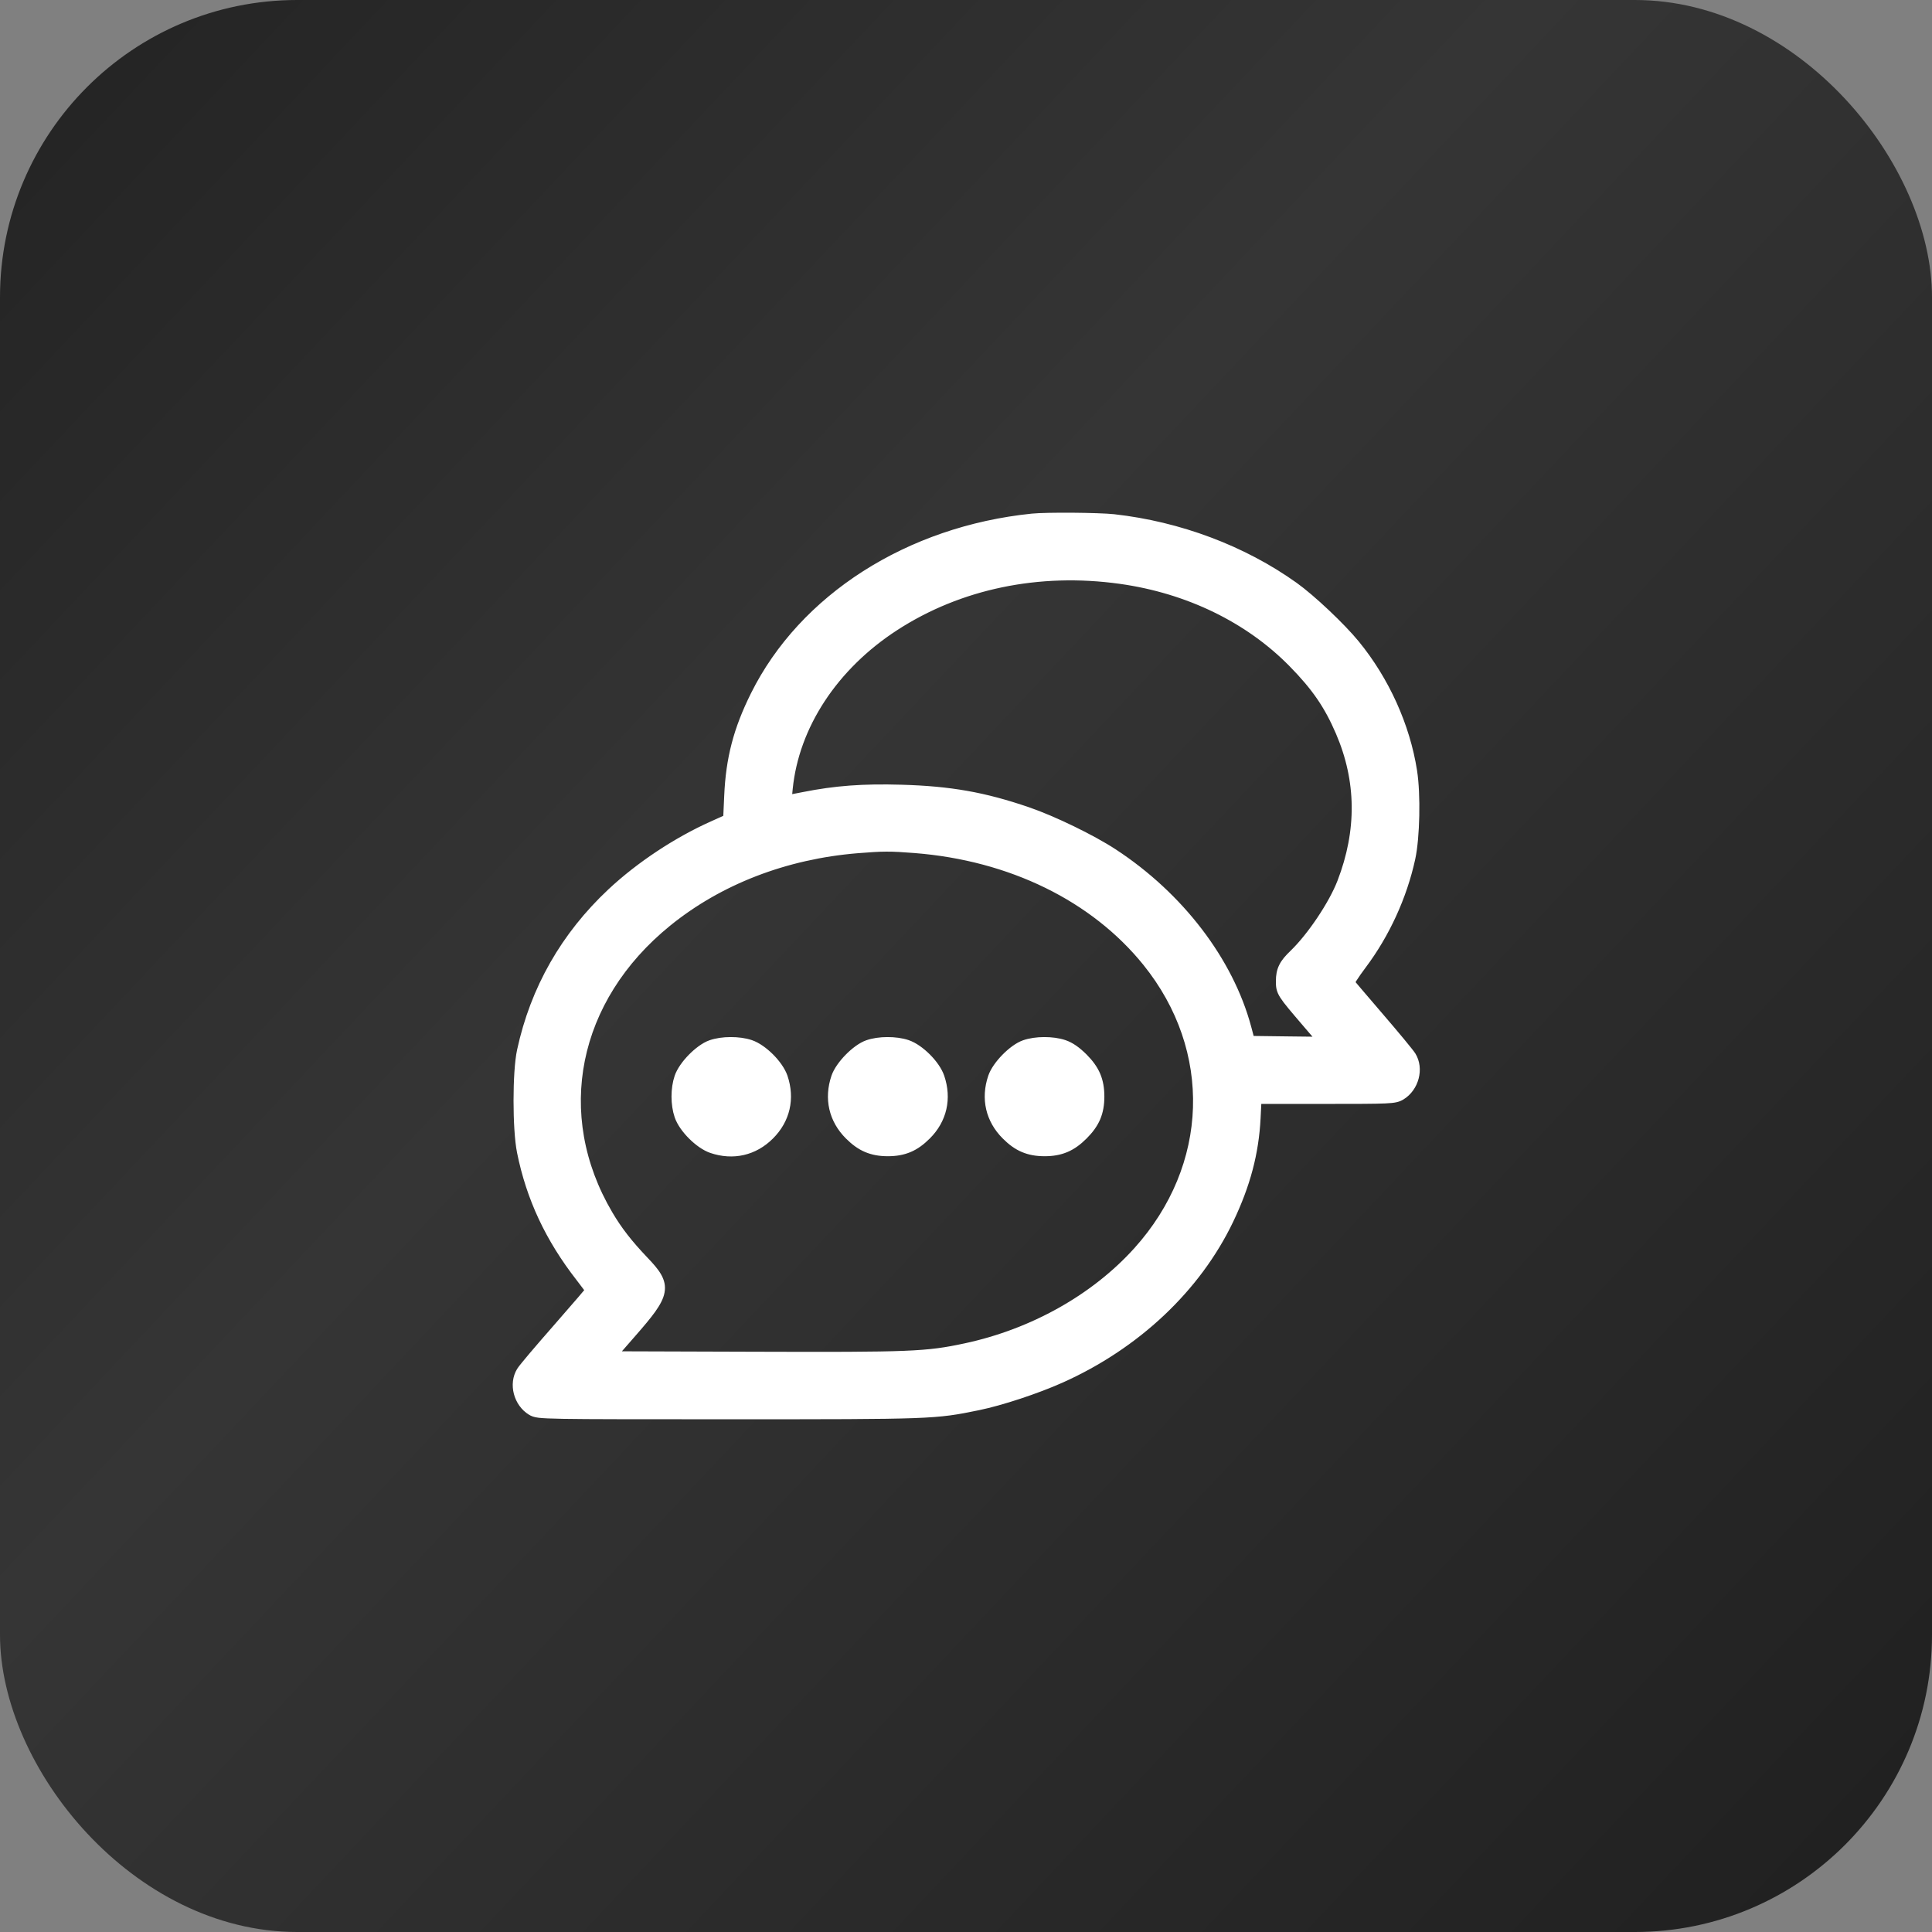
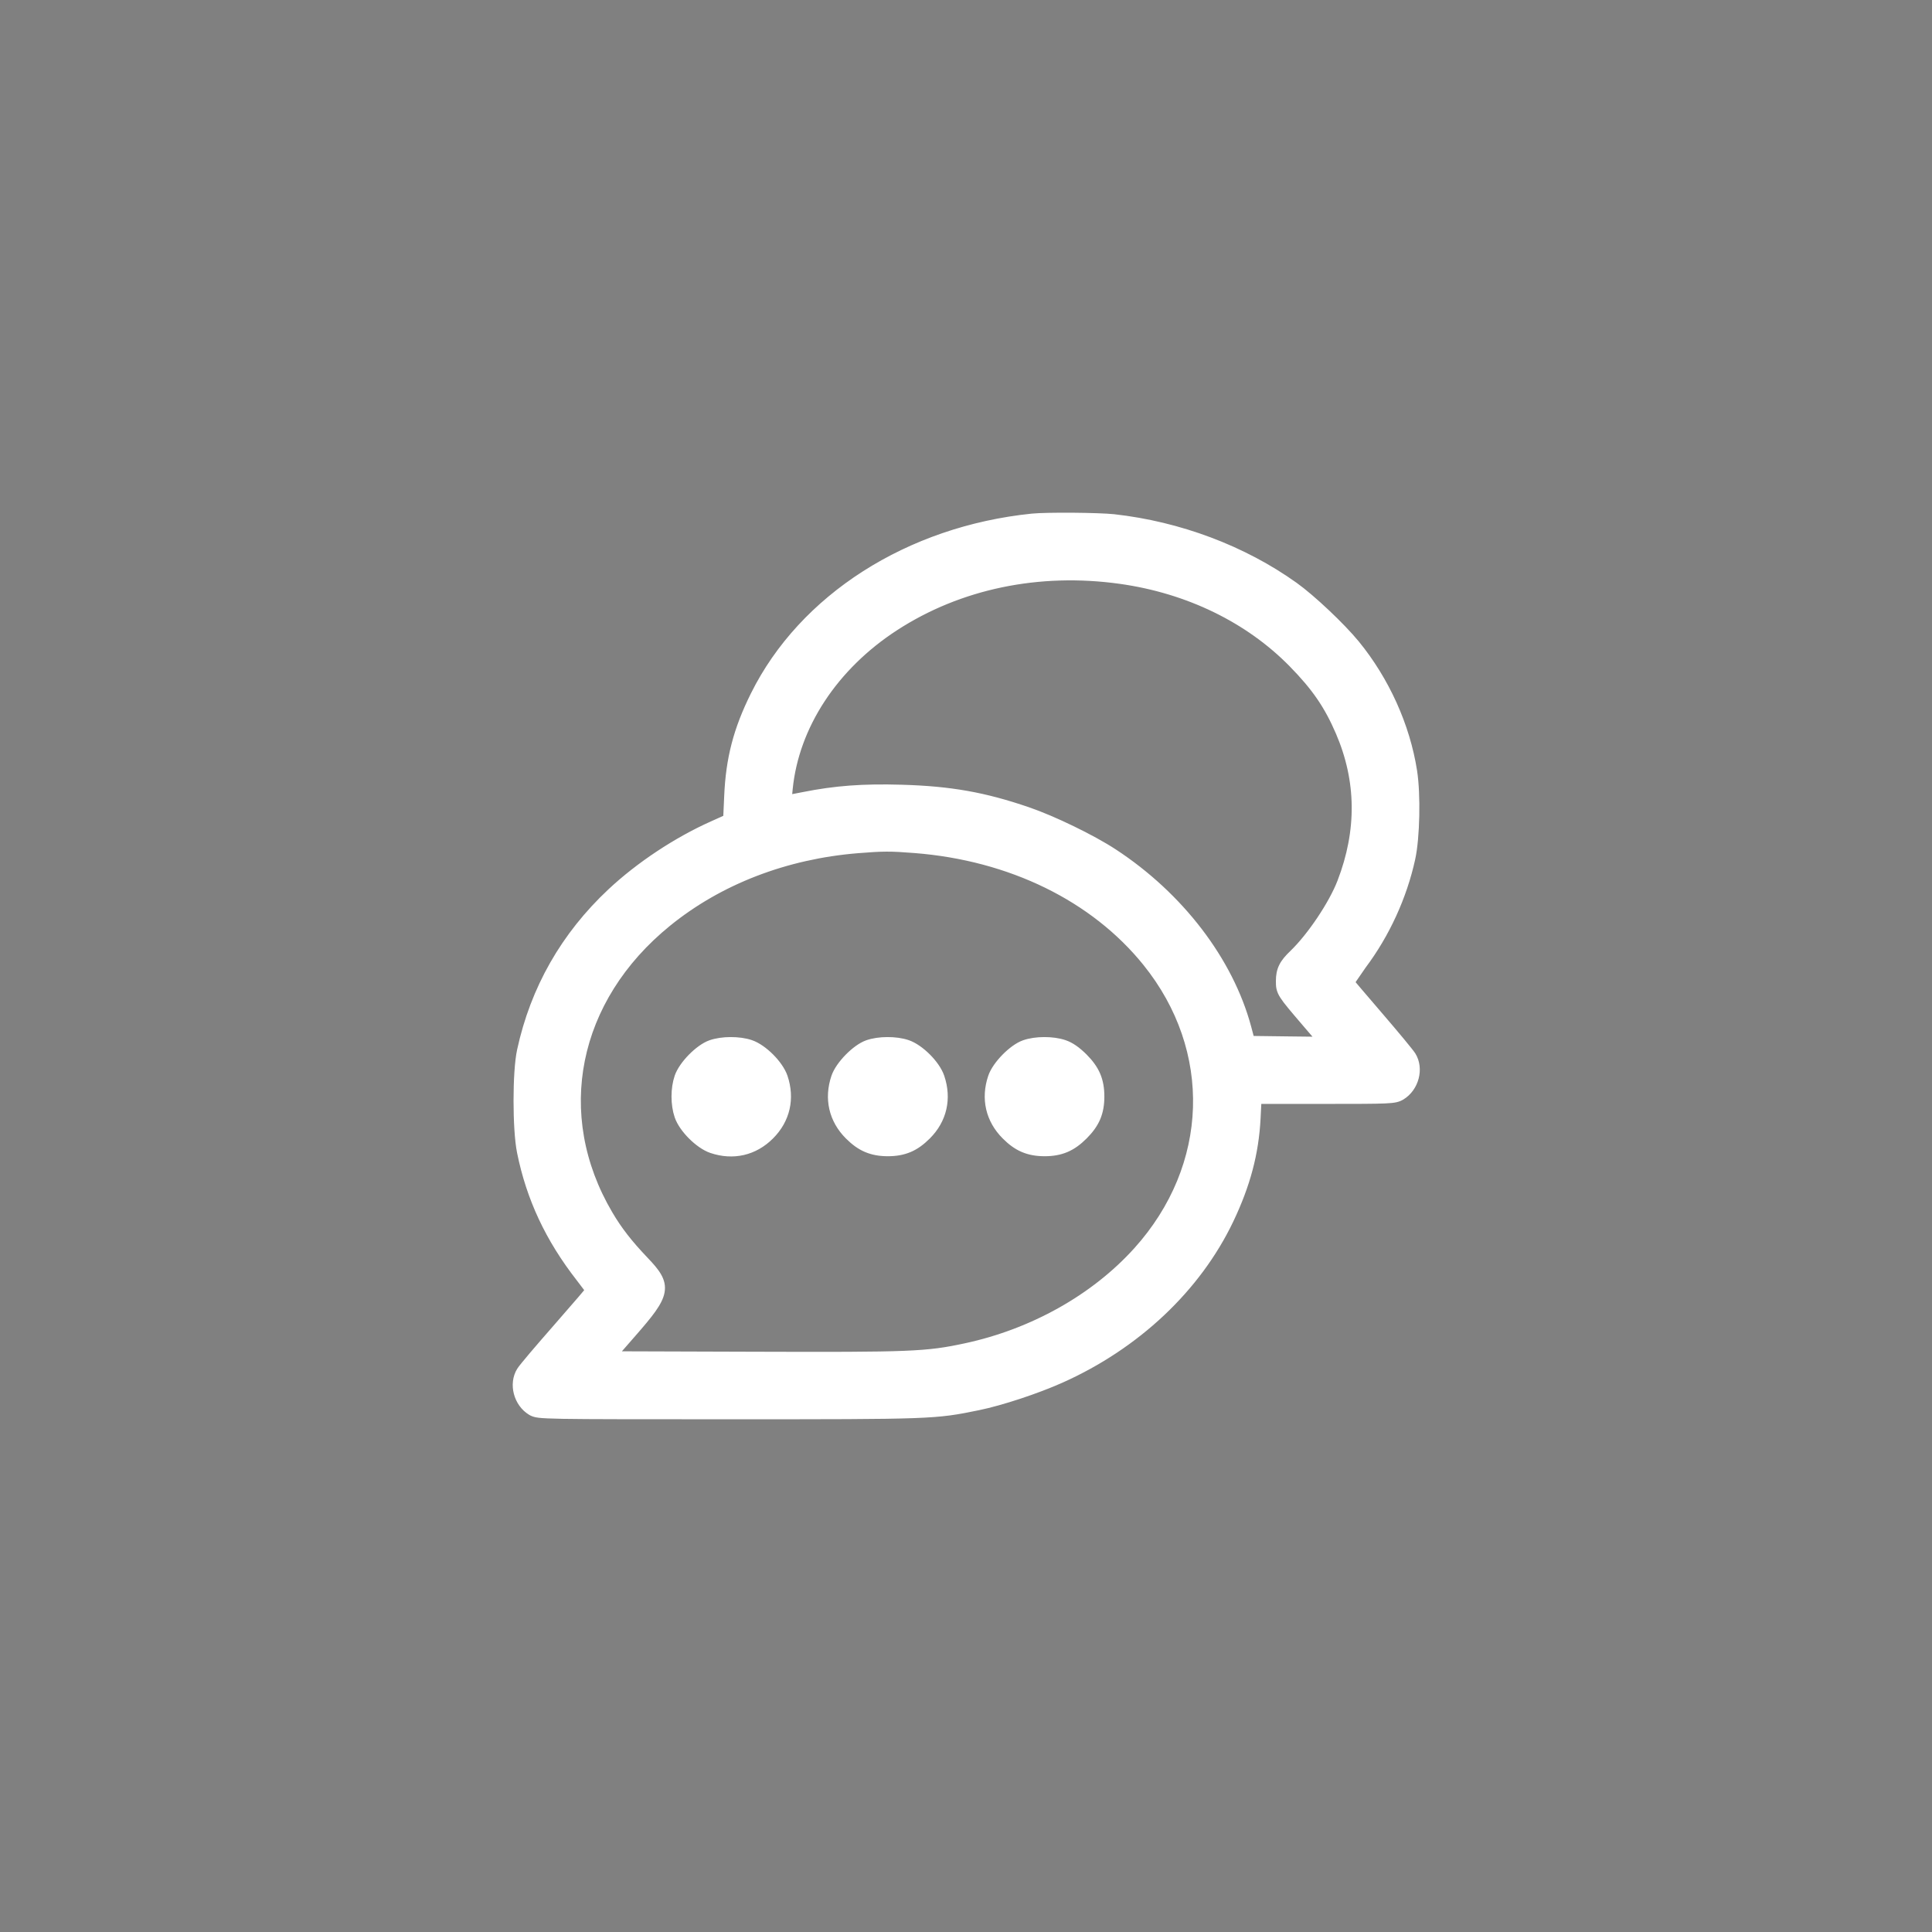
<svg xmlns="http://www.w3.org/2000/svg" width="52" height="52" viewBox="0 0 52 52" fill="none">
  <rect x="0" y="0" width="52" height="52" fill="#808080" stroke="none" />
-   <rect width="52" height="52" rx="8" fill="url(#paint0_linear_1616_173863)" />
-   <path d="M28.872 13.9C29.321 13.904 29.778 13.918 29.98 13.94C31.739 14.136 33.461 14.783 34.839 15.767C35.306 16.1 36.111 16.86 36.494 17.328C37.296 18.309 37.851 19.536 38.041 20.752C38.091 21.07 38.109 21.518 38.1 21.954C38.091 22.39 38.055 22.823 37.992 23.11C37.768 24.135 37.305 25.144 36.677 25.981C36.575 26.116 36.487 26.243 36.426 26.339C36.398 26.382 36.377 26.418 36.363 26.443C36.373 26.456 36.386 26.471 36.4 26.488C36.443 26.539 36.503 26.61 36.576 26.696C36.722 26.868 36.92 27.099 37.134 27.348C37.348 27.597 37.553 27.839 37.71 28.029C37.788 28.124 37.856 28.206 37.906 28.27C37.955 28.331 37.992 28.38 38.008 28.405C38.23 28.761 38.089 29.282 37.724 29.505C37.681 29.531 37.637 29.553 37.566 29.569C37.5 29.584 37.411 29.593 37.277 29.599C37.008 29.611 36.534 29.612 35.639 29.612H33.853L33.829 30.093C33.781 31.038 33.554 31.891 33.102 32.838C32.224 34.675 30.59 36.214 28.557 37.123C27.903 37.415 26.951 37.73 26.332 37.857C25.156 38.099 25.087 38.1 19.615 38.1C17.103 38.099 15.821 38.1 15.148 38.088C14.813 38.082 14.625 38.073 14.511 38.06C14.453 38.053 14.41 38.044 14.375 38.032C14.338 38.02 14.312 38.005 14.29 37.992C13.925 37.77 13.785 37.249 14.006 36.893C14.022 36.867 14.063 36.813 14.117 36.747C14.174 36.678 14.249 36.586 14.339 36.48C14.518 36.269 14.753 35.998 15 35.716C15.246 35.435 15.47 35.177 15.633 34.987C15.714 34.893 15.779 34.815 15.824 34.761C15.834 34.749 15.842 34.738 15.85 34.728C15.837 34.711 15.822 34.69 15.804 34.665C15.75 34.592 15.677 34.494 15.595 34.389C14.774 33.335 14.265 32.246 14.015 31.008C13.952 30.696 13.922 30.155 13.922 29.626C13.922 29.098 13.952 28.565 14.016 28.273C14.375 26.616 15.194 25.18 16.446 24.008C17.21 23.293 18.217 22.627 19.179 22.198L19.565 22.024L19.592 21.426C19.635 20.418 19.839 19.636 20.301 18.707C21.603 16.084 24.458 14.264 27.778 13.924C27.971 13.904 28.424 13.897 28.872 13.9ZM24.621 22.86C23.957 22.808 23.765 22.809 23.084 22.864C21.142 23.022 19.363 23.71 17.975 24.836C15.442 26.89 14.818 30.004 16.393 32.679C16.645 33.108 16.92 33.462 17.358 33.922C17.51 34.081 17.63 34.217 17.705 34.349C17.783 34.484 17.816 34.619 17.788 34.77C17.762 34.916 17.681 35.067 17.558 35.241C17.433 35.417 17.256 35.626 17.028 35.887L16.519 36.47L20.274 36.482C24.533 36.496 24.934 36.479 25.986 36.254C27.796 35.866 29.458 34.933 30.604 33.663C32.653 31.39 32.752 28.263 30.852 25.907C29.444 24.163 27.203 23.063 24.621 22.86ZM19.664 28.013C19.854 28.012 20.049 28.037 20.205 28.09C20.382 28.15 20.576 28.291 20.737 28.452C20.898 28.613 21.039 28.808 21.1 28.985C21.297 29.568 21.166 30.14 20.735 30.571C20.304 31.003 19.731 31.134 19.148 30.936C18.971 30.875 18.777 30.734 18.616 30.573C18.455 30.412 18.314 30.218 18.254 30.041C18.147 29.725 18.147 29.301 18.254 28.985C18.312 28.815 18.453 28.62 18.611 28.459C18.769 28.298 18.96 28.153 19.128 28.094C19.282 28.04 19.475 28.013 19.664 28.013ZM23.885 28.013C24.074 28.012 24.269 28.037 24.425 28.09C24.602 28.15 24.796 28.291 24.957 28.452C25.118 28.613 25.259 28.808 25.319 28.985C25.517 29.568 25.387 30.14 24.956 30.571C24.799 30.728 24.644 30.842 24.471 30.915C24.297 30.988 24.111 31.02 23.896 31.02C23.682 31.02 23.497 30.988 23.323 30.915C23.15 30.842 22.995 30.728 22.838 30.571C22.407 30.14 22.276 29.568 22.474 28.985C22.532 28.815 22.674 28.62 22.832 28.459C22.99 28.298 23.18 28.153 23.348 28.094C23.501 28.04 23.695 28.013 23.885 28.013ZM28.105 28.013C28.294 28.012 28.489 28.037 28.645 28.09C28.823 28.15 28.992 28.271 29.176 28.454C29.332 28.611 29.446 28.766 29.52 28.939C29.593 29.113 29.624 29.298 29.624 29.513C29.624 29.727 29.593 29.913 29.52 30.087C29.446 30.26 29.332 30.415 29.176 30.571C29.019 30.728 28.864 30.842 28.691 30.915C28.518 30.988 28.332 31.02 28.117 31.02C27.902 31.02 27.716 30.988 27.543 30.915C27.37 30.842 27.215 30.728 27.059 30.571C26.628 30.14 26.496 29.568 26.694 28.985C26.752 28.815 26.894 28.62 27.052 28.459C27.21 28.298 27.4 28.153 27.568 28.094C27.722 28.04 27.915 28.013 28.105 28.013ZM30.152 15.615C27.958 15.309 25.823 15.754 24.092 16.877C22.451 17.942 21.405 19.542 21.236 21.227C21.226 21.331 21.216 21.426 21.21 21.497C21.221 21.495 21.233 21.494 21.245 21.491C21.343 21.473 21.479 21.447 21.627 21.417C22.486 21.246 23.227 21.191 24.265 21.221C25.576 21.259 26.483 21.419 27.657 21.82C28.345 22.055 29.395 22.565 29.977 22.946C31.759 24.113 33.095 25.856 33.579 27.658L33.665 27.982L34.679 27.995L35.545 28.005L35.156 27.551C34.817 27.155 34.638 26.946 34.546 26.802C34.498 26.727 34.47 26.664 34.455 26.598C34.441 26.534 34.441 26.471 34.441 26.405C34.441 26.259 34.461 26.137 34.52 26.017C34.577 25.899 34.67 25.792 34.801 25.666C35.28 25.206 35.862 24.337 36.092 23.741C36.626 22.357 36.61 21.008 36.048 19.704C35.739 18.987 35.404 18.497 34.784 17.865C33.608 16.665 31.975 15.87 30.152 15.615Z" fill="white" stroke="white" stroke-width="0.2" />
+   <path d="M28.872 13.9C29.321 13.904 29.778 13.918 29.98 13.94C31.739 14.136 33.461 14.783 34.839 15.767C35.306 16.1 36.111 16.86 36.494 17.328C37.296 18.309 37.851 19.536 38.041 20.752C38.091 21.07 38.109 21.518 38.1 21.954C38.091 22.39 38.055 22.823 37.992 23.11C37.768 24.135 37.305 25.144 36.677 25.981C36.398 26.382 36.377 26.418 36.363 26.443C36.373 26.456 36.386 26.471 36.4 26.488C36.443 26.539 36.503 26.61 36.576 26.696C36.722 26.868 36.92 27.099 37.134 27.348C37.348 27.597 37.553 27.839 37.71 28.029C37.788 28.124 37.856 28.206 37.906 28.27C37.955 28.331 37.992 28.38 38.008 28.405C38.23 28.761 38.089 29.282 37.724 29.505C37.681 29.531 37.637 29.553 37.566 29.569C37.5 29.584 37.411 29.593 37.277 29.599C37.008 29.611 36.534 29.612 35.639 29.612H33.853L33.829 30.093C33.781 31.038 33.554 31.891 33.102 32.838C32.224 34.675 30.59 36.214 28.557 37.123C27.903 37.415 26.951 37.73 26.332 37.857C25.156 38.099 25.087 38.1 19.615 38.1C17.103 38.099 15.821 38.1 15.148 38.088C14.813 38.082 14.625 38.073 14.511 38.06C14.453 38.053 14.41 38.044 14.375 38.032C14.338 38.02 14.312 38.005 14.29 37.992C13.925 37.77 13.785 37.249 14.006 36.893C14.022 36.867 14.063 36.813 14.117 36.747C14.174 36.678 14.249 36.586 14.339 36.48C14.518 36.269 14.753 35.998 15 35.716C15.246 35.435 15.47 35.177 15.633 34.987C15.714 34.893 15.779 34.815 15.824 34.761C15.834 34.749 15.842 34.738 15.85 34.728C15.837 34.711 15.822 34.69 15.804 34.665C15.75 34.592 15.677 34.494 15.595 34.389C14.774 33.335 14.265 32.246 14.015 31.008C13.952 30.696 13.922 30.155 13.922 29.626C13.922 29.098 13.952 28.565 14.016 28.273C14.375 26.616 15.194 25.18 16.446 24.008C17.21 23.293 18.217 22.627 19.179 22.198L19.565 22.024L19.592 21.426C19.635 20.418 19.839 19.636 20.301 18.707C21.603 16.084 24.458 14.264 27.778 13.924C27.971 13.904 28.424 13.897 28.872 13.9ZM24.621 22.86C23.957 22.808 23.765 22.809 23.084 22.864C21.142 23.022 19.363 23.71 17.975 24.836C15.442 26.89 14.818 30.004 16.393 32.679C16.645 33.108 16.92 33.462 17.358 33.922C17.51 34.081 17.63 34.217 17.705 34.349C17.783 34.484 17.816 34.619 17.788 34.77C17.762 34.916 17.681 35.067 17.558 35.241C17.433 35.417 17.256 35.626 17.028 35.887L16.519 36.47L20.274 36.482C24.533 36.496 24.934 36.479 25.986 36.254C27.796 35.866 29.458 34.933 30.604 33.663C32.653 31.39 32.752 28.263 30.852 25.907C29.444 24.163 27.203 23.063 24.621 22.86ZM19.664 28.013C19.854 28.012 20.049 28.037 20.205 28.09C20.382 28.15 20.576 28.291 20.737 28.452C20.898 28.613 21.039 28.808 21.1 28.985C21.297 29.568 21.166 30.14 20.735 30.571C20.304 31.003 19.731 31.134 19.148 30.936C18.971 30.875 18.777 30.734 18.616 30.573C18.455 30.412 18.314 30.218 18.254 30.041C18.147 29.725 18.147 29.301 18.254 28.985C18.312 28.815 18.453 28.62 18.611 28.459C18.769 28.298 18.96 28.153 19.128 28.094C19.282 28.04 19.475 28.013 19.664 28.013ZM23.885 28.013C24.074 28.012 24.269 28.037 24.425 28.09C24.602 28.15 24.796 28.291 24.957 28.452C25.118 28.613 25.259 28.808 25.319 28.985C25.517 29.568 25.387 30.14 24.956 30.571C24.799 30.728 24.644 30.842 24.471 30.915C24.297 30.988 24.111 31.02 23.896 31.02C23.682 31.02 23.497 30.988 23.323 30.915C23.15 30.842 22.995 30.728 22.838 30.571C22.407 30.14 22.276 29.568 22.474 28.985C22.532 28.815 22.674 28.62 22.832 28.459C22.99 28.298 23.18 28.153 23.348 28.094C23.501 28.04 23.695 28.013 23.885 28.013ZM28.105 28.013C28.294 28.012 28.489 28.037 28.645 28.09C28.823 28.15 28.992 28.271 29.176 28.454C29.332 28.611 29.446 28.766 29.52 28.939C29.593 29.113 29.624 29.298 29.624 29.513C29.624 29.727 29.593 29.913 29.52 30.087C29.446 30.26 29.332 30.415 29.176 30.571C29.019 30.728 28.864 30.842 28.691 30.915C28.518 30.988 28.332 31.02 28.117 31.02C27.902 31.02 27.716 30.988 27.543 30.915C27.37 30.842 27.215 30.728 27.059 30.571C26.628 30.14 26.496 29.568 26.694 28.985C26.752 28.815 26.894 28.62 27.052 28.459C27.21 28.298 27.4 28.153 27.568 28.094C27.722 28.04 27.915 28.013 28.105 28.013ZM30.152 15.615C27.958 15.309 25.823 15.754 24.092 16.877C22.451 17.942 21.405 19.542 21.236 21.227C21.226 21.331 21.216 21.426 21.21 21.497C21.221 21.495 21.233 21.494 21.245 21.491C21.343 21.473 21.479 21.447 21.627 21.417C22.486 21.246 23.227 21.191 24.265 21.221C25.576 21.259 26.483 21.419 27.657 21.82C28.345 22.055 29.395 22.565 29.977 22.946C31.759 24.113 33.095 25.856 33.579 27.658L33.665 27.982L34.679 27.995L35.545 28.005L35.156 27.551C34.817 27.155 34.638 26.946 34.546 26.802C34.498 26.727 34.47 26.664 34.455 26.598C34.441 26.534 34.441 26.471 34.441 26.405C34.441 26.259 34.461 26.137 34.52 26.017C34.577 25.899 34.67 25.792 34.801 25.666C35.28 25.206 35.862 24.337 36.092 23.741C36.626 22.357 36.61 21.008 36.048 19.704C35.739 18.987 35.404 18.497 34.784 17.865C33.608 16.665 31.975 15.87 30.152 15.615Z" fill="white" stroke="white" stroke-width="0.2" />
  <defs>
    <linearGradient id="paint0_linear_1616_173863" x1="-9" y1="-9.5" x2="60.5" y2="56" gradientUnits="userSpaceOnUse">
      <stop stop-color="#1B1B1B" />
      <stop offset="0.45" stop-color="#353535" />
      <stop offset="1" stop-color="#1B1B1B" />
    </linearGradient>
  </defs>
</svg>